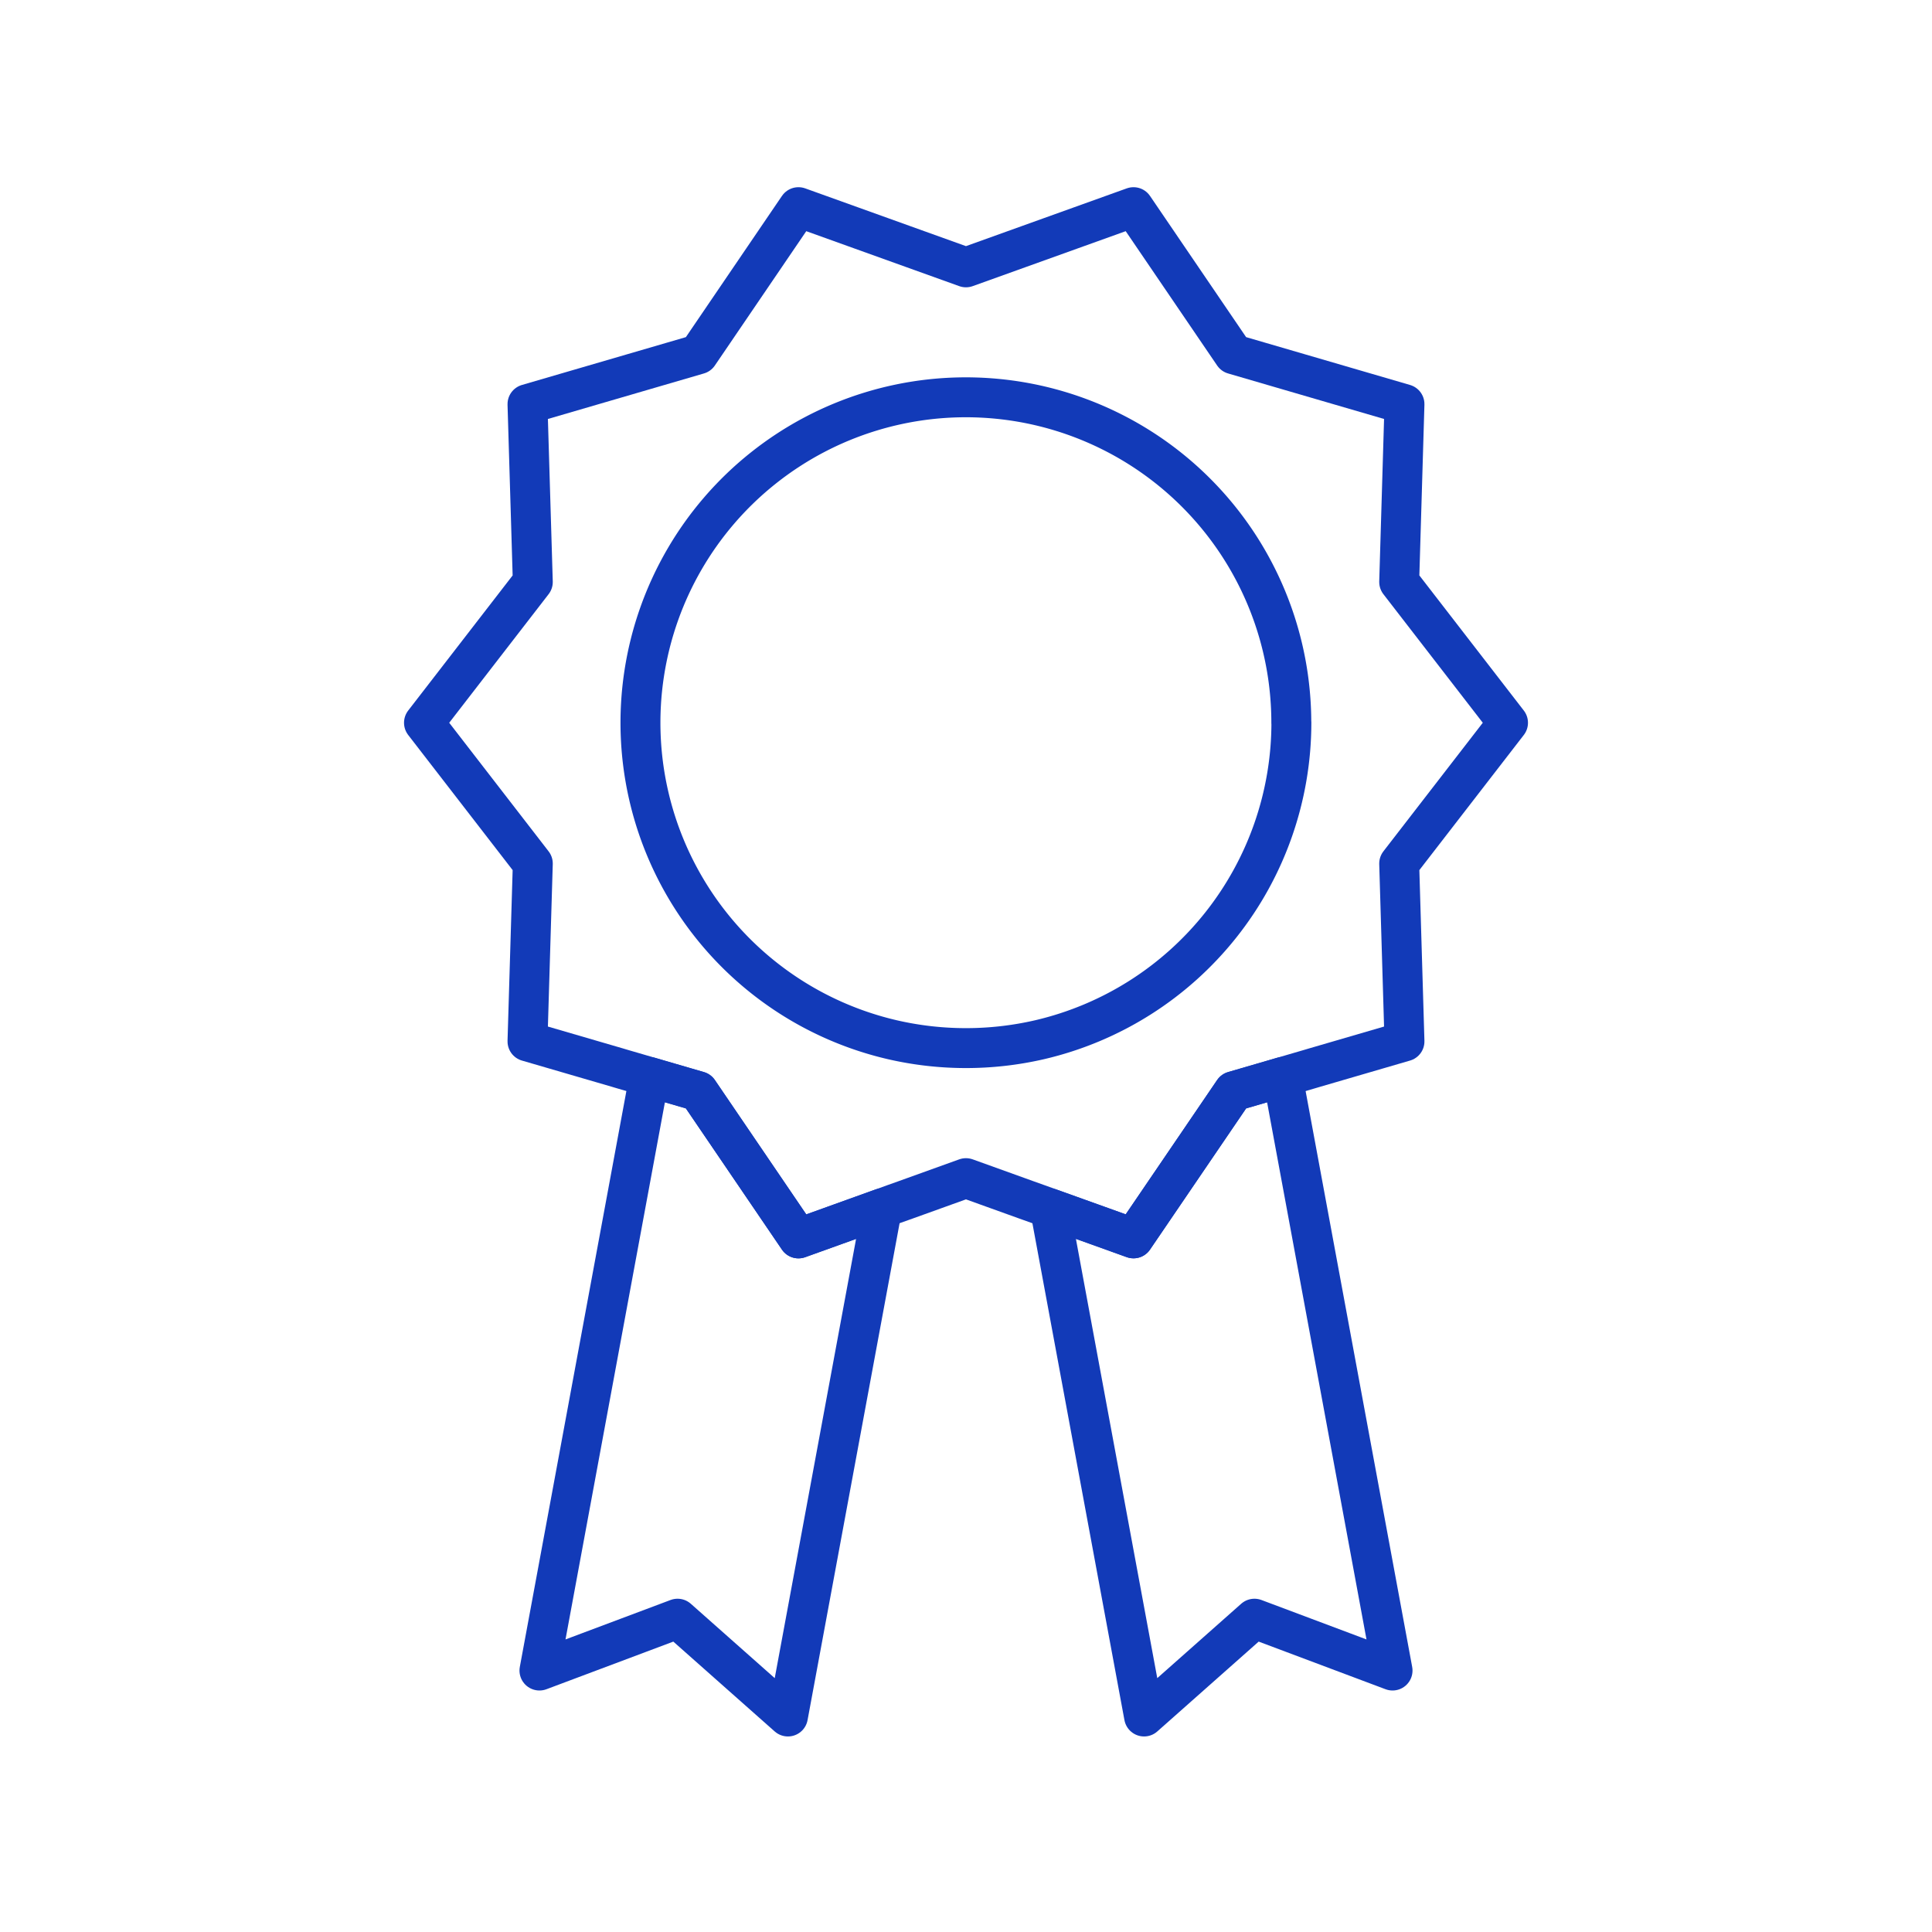
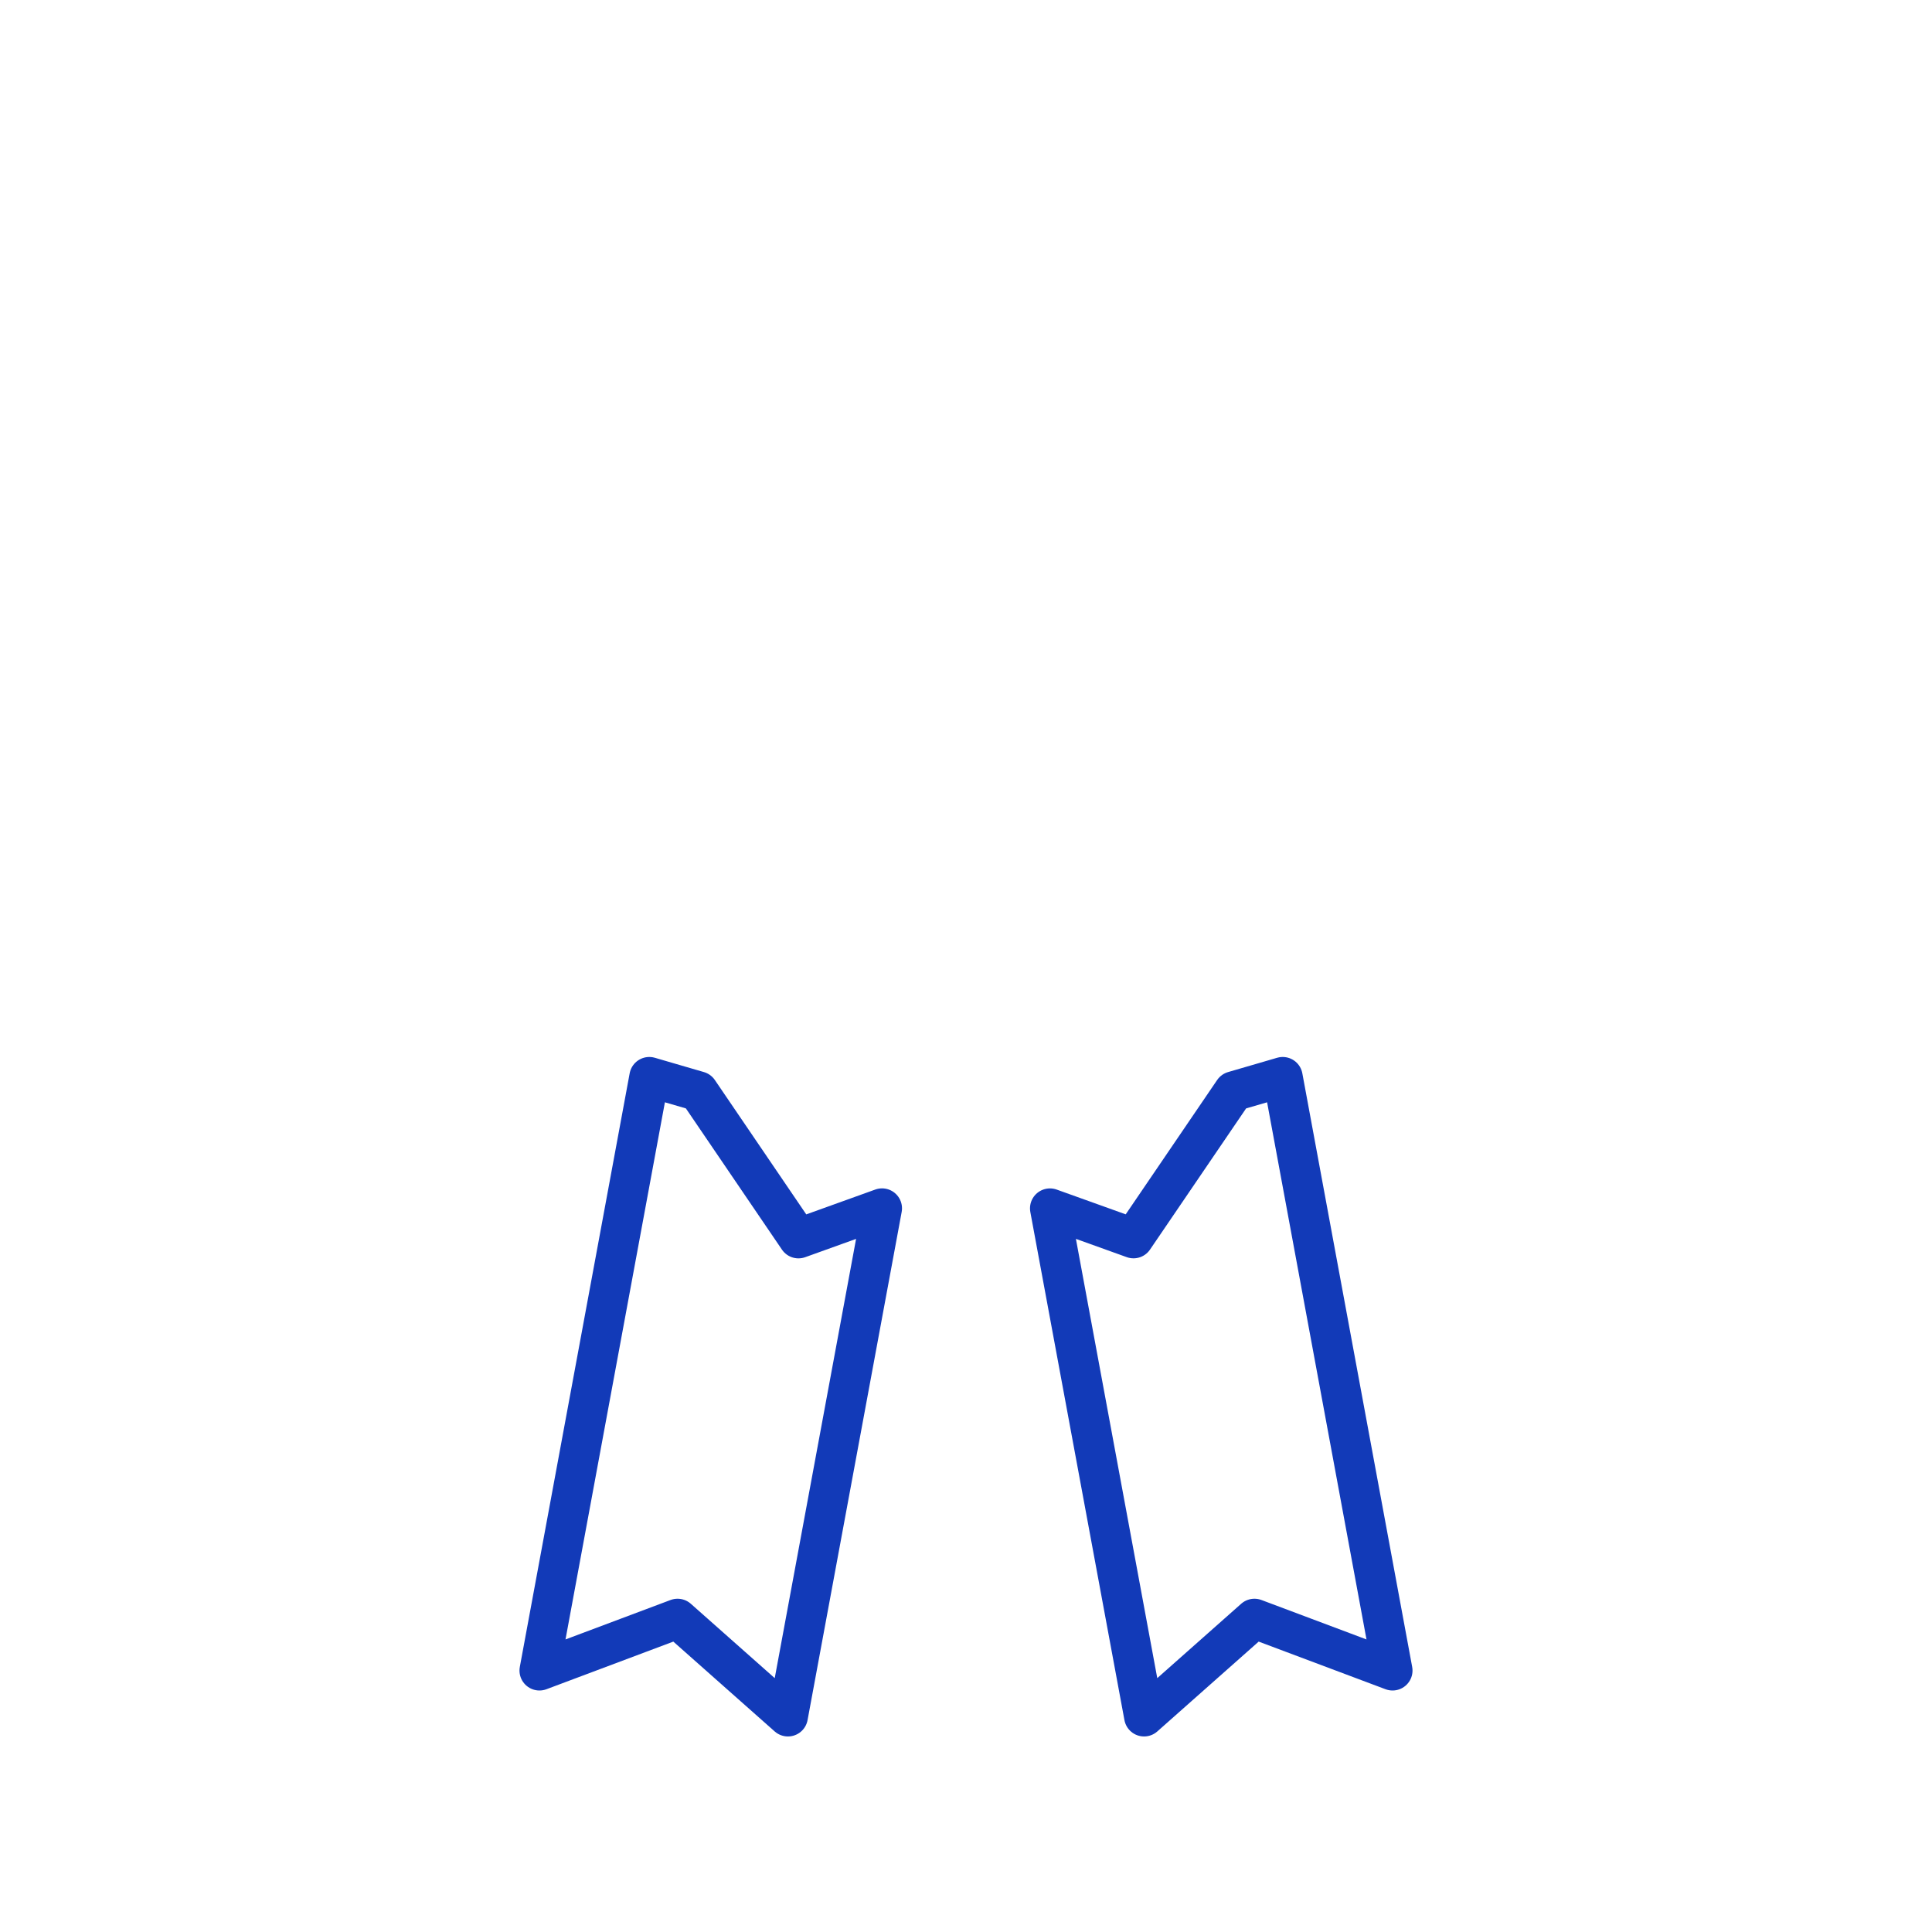
<svg xmlns="http://www.w3.org/2000/svg" id="Warstwa_1" data-name="Warstwa 1" viewBox="0 0 512 512">
  <defs>
    <style>.cls-1{fill:none;stroke:#123ab8;stroke-linecap:round;stroke-linejoin:round;stroke-width:10.58px;}</style>
  </defs>
-   <path class="cls-1" d="M342.23,191.54a86.32,86.32,0,0,1-66.74,84,86.85,86.85,0,0,1-39,0,86.24,86.24,0,1,1,105.72-84Z" />
+   <path class="cls-1" d="M342.23,191.54Z" />
  <polygon class="cls-1" points="369.04 442.71 332.44 428.97 303.19 454.89 278.25 320.23 290.63 324.67 300.39 328.18 326.93 289.19 334.76 286.91 339.93 285.4 369.04 442.71" />
  <polygon class="cls-1" points="233.75 320.22 208.81 454.89 179.56 428.97 142.96 442.71 172.07 285.4 177.24 286.91 185.07 289.19 211.6 328.19 221.36 324.68 233.75 320.22" />
-   <polygon class="cls-1" points="370.8 228.85 372.2 275.98 348.34 282.94 347.77 283.11 346.62 283.45 339.93 285.4 334.76 286.91 326.93 289.19 300.39 328.18 290.63 324.67 278.25 320.23 278.15 320.19 275.21 319.13 271.99 317.98 255.99 312.22 239.99 317.98 236.76 319.13 233.84 320.19 233.75 320.22 221.36 324.68 211.6 328.19 185.07 289.19 177.24 286.91 172.07 285.4 165.38 283.45 164.23 283.11 163.67 282.94 139.79 275.98 141.2 228.85 112.36 191.54 141.2 154.23 139.79 107.1 185.07 93.89 211.6 54.9 255.99 70.85 300.39 54.9 326.93 93.89 372.2 107.1 370.8 154.23 399.64 191.54 370.8 228.85" />
</svg>